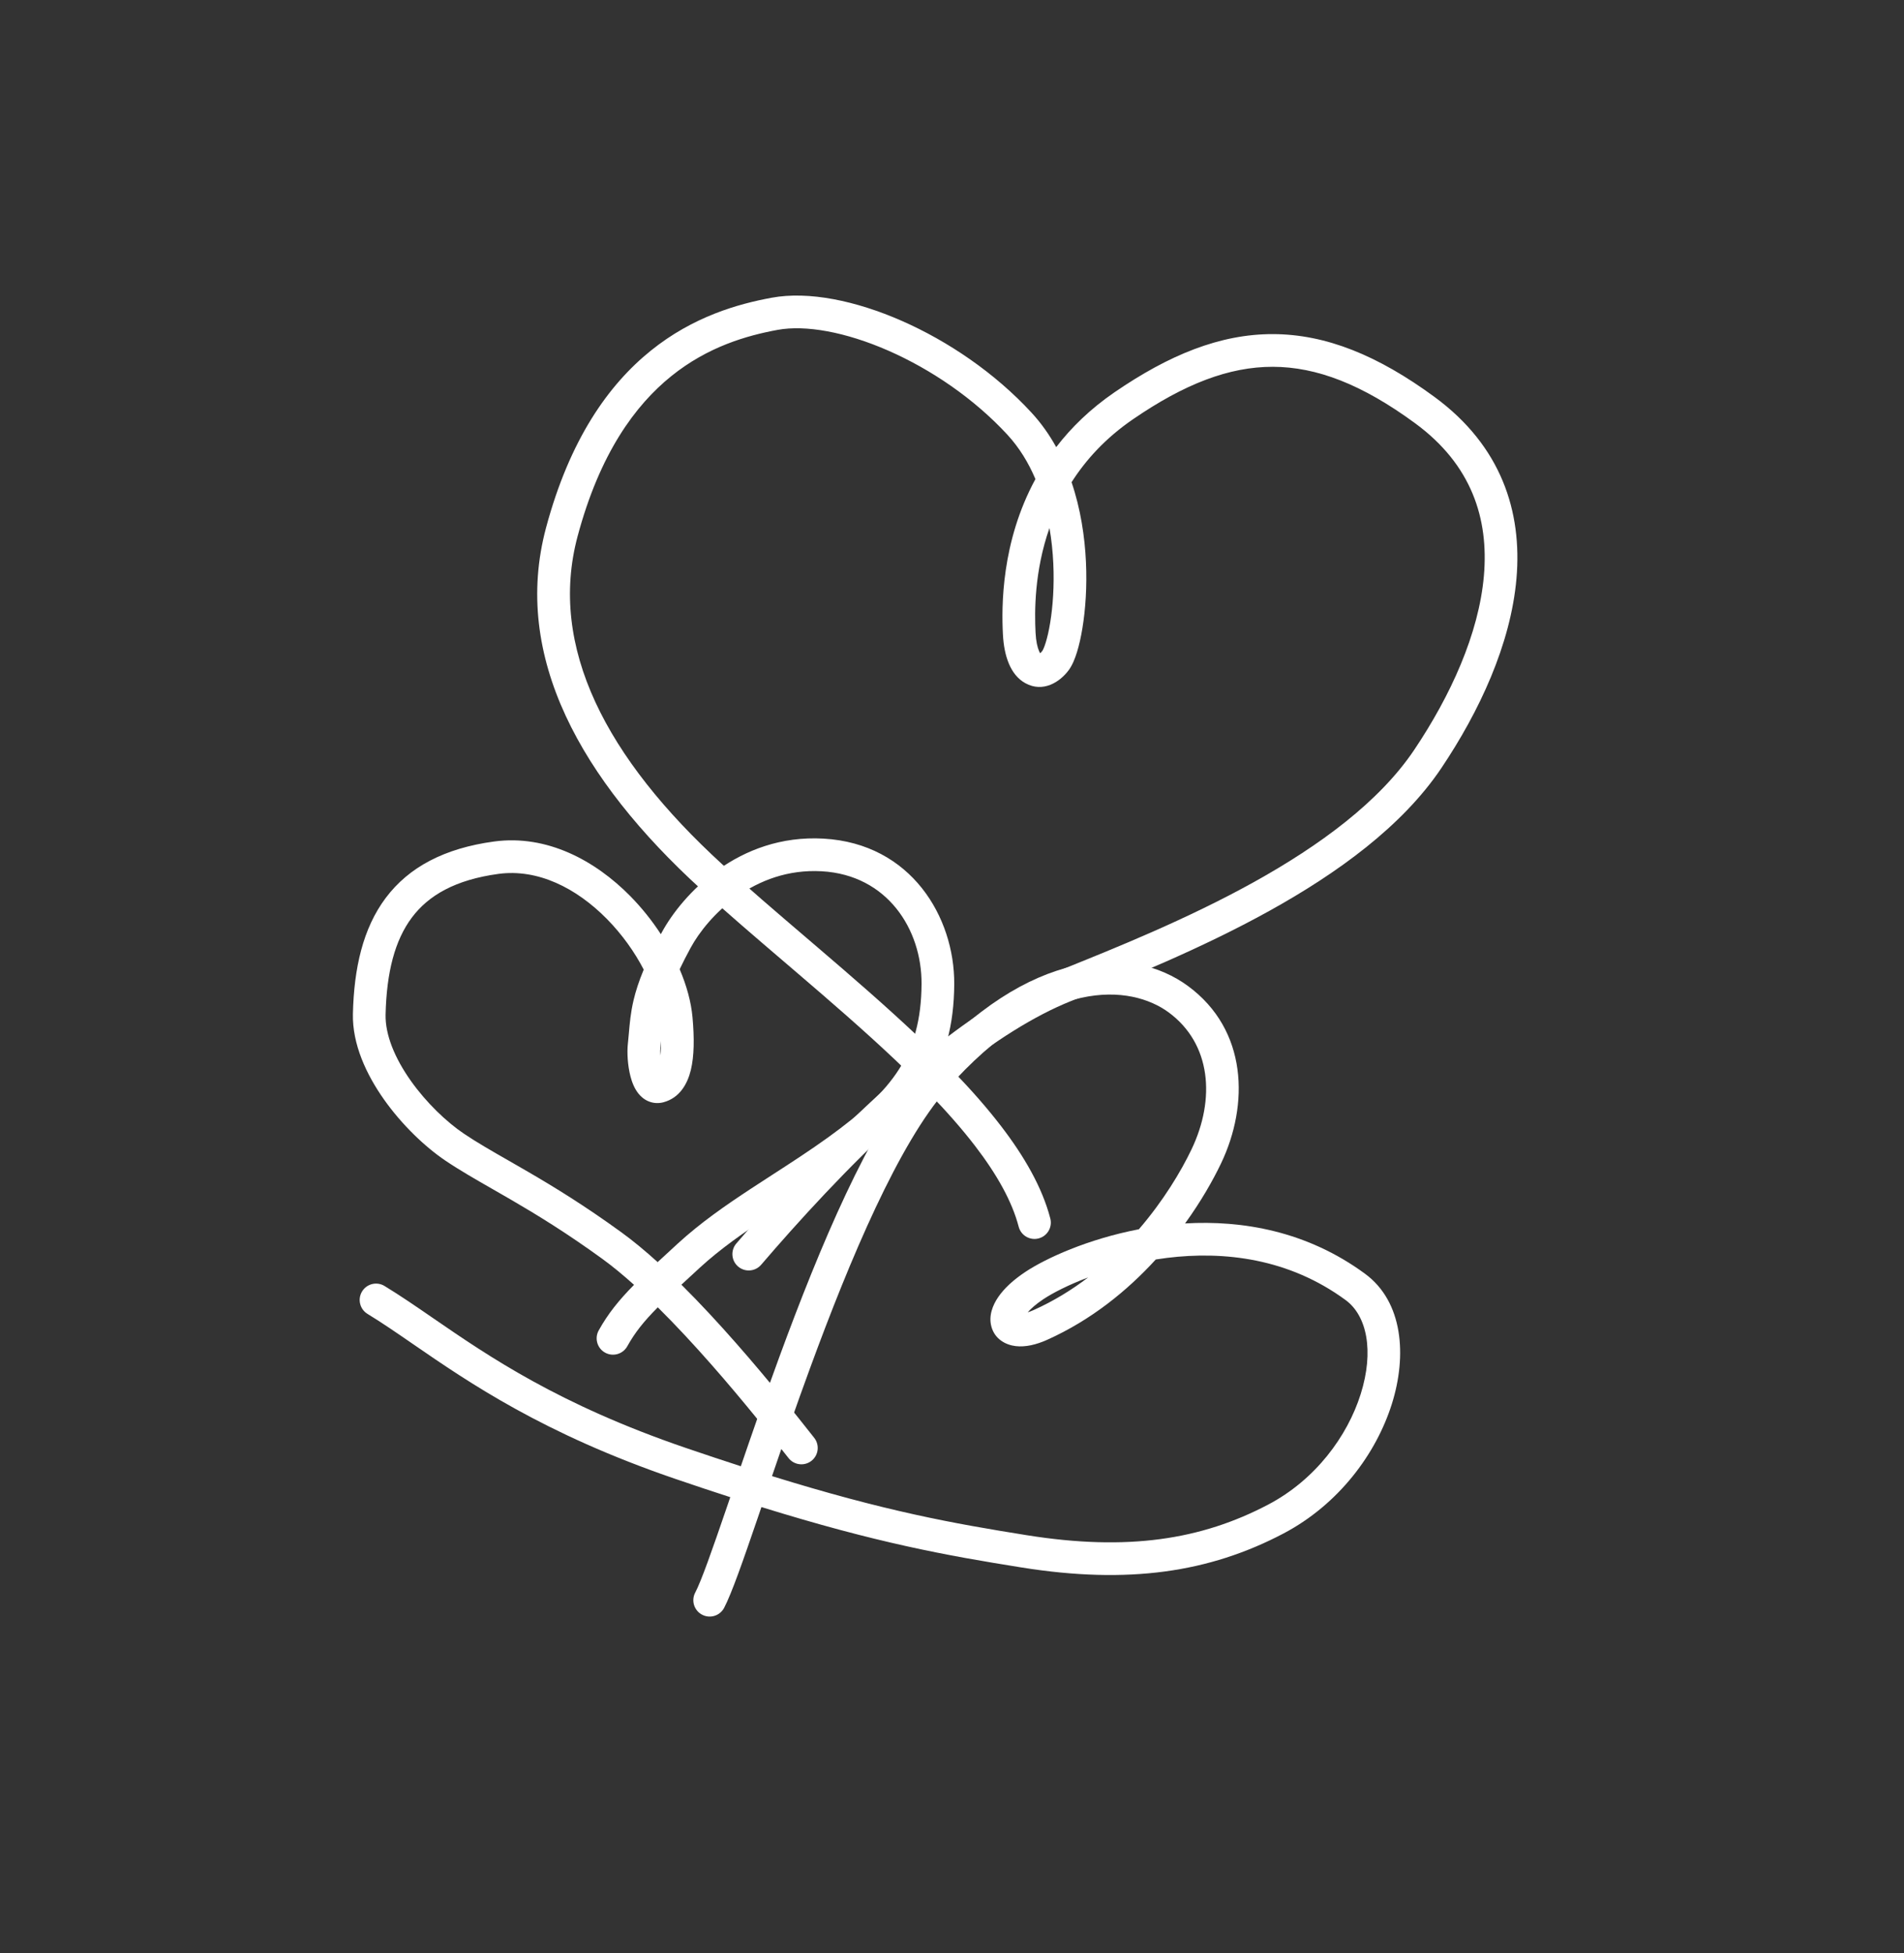
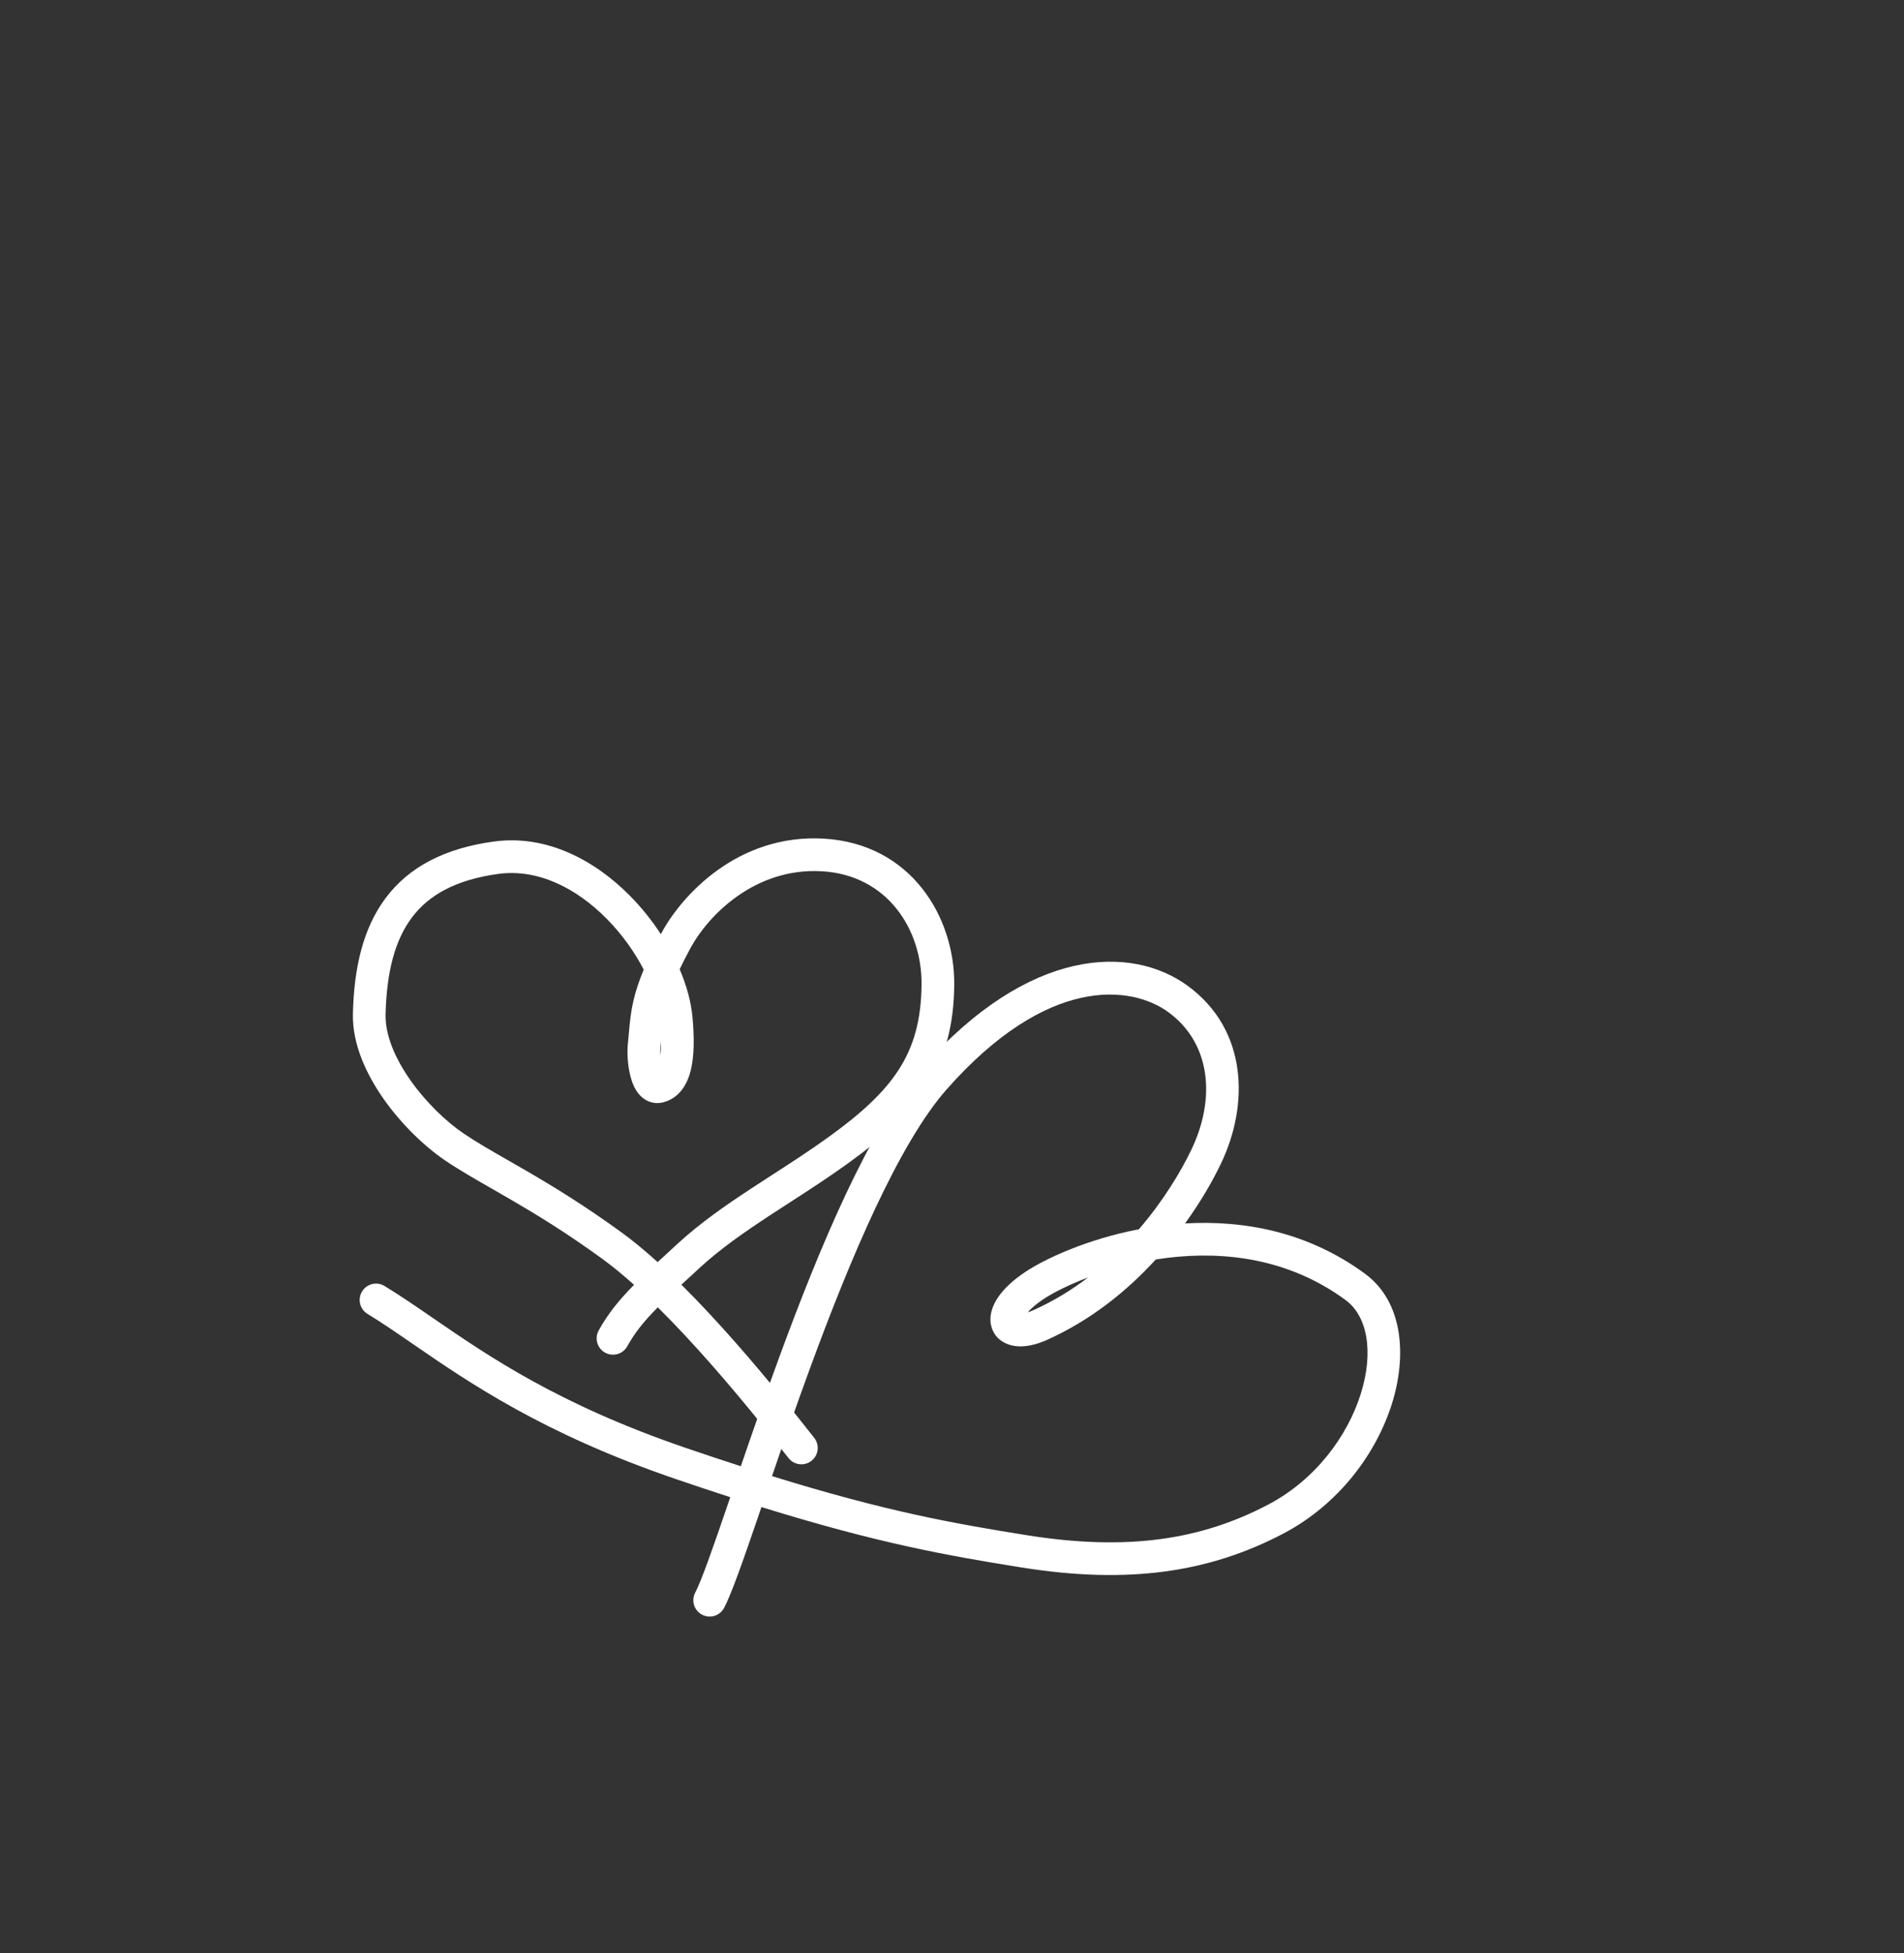
<svg xmlns="http://www.w3.org/2000/svg" width="233" height="239" viewBox="0 0 233 239" fill="none">
  <rect x="0" y="0" width="233" height="239" fill="#333333" stroke="none" />
  <path fill-rule="evenodd" clip-rule="evenodd" d="M143.006 123.868C138.426 120.501 128.139 119.342 115.82 133.324C112.956 136.575 110.016 141.688 107.149 147.778C104.298 153.834 101.583 160.713 99.132 167.396C97.433 172.026 95.868 176.544 94.474 180.614C108.332 184.911 116.561 186.393 125.684 187.849C137.998 189.813 147.021 188.397 155.193 184.099C160.972 181.061 164.889 175.734 166.512 170.582C168.181 165.283 167.257 160.975 164.678 159.08C157.699 153.949 149.756 153.055 142.809 153.913C142.346 153.971 141.888 154.036 141.436 154.107C137.984 157.886 133.565 161.508 128.13 163.944C126.809 164.536 125.486 164.846 124.3 164.708C123.06 164.564 121.737 163.85 121.321 162.321C120.958 160.989 121.485 159.682 122.166 158.693C122.886 157.647 123.997 156.612 125.459 155.64C127.981 153.962 133.104 151.615 139.369 150.41C142.387 146.901 144.53 143.316 145.816 140.625C148.754 134.474 148.225 127.705 143.006 123.868ZM145.021 149.697C146.977 146.993 148.438 144.414 149.425 142.349C152.849 135.182 152.703 126.032 145.375 120.645C138.507 115.597 125.934 115.794 112.819 130.68C109.569 134.368 106.437 139.901 103.53 146.074C100.607 152.283 97.846 159.287 95.376 166.019C93.653 170.717 92.064 175.302 90.659 179.406C88.549 178.724 86.314 177.981 83.935 177.168C68.356 171.844 59.805 165.964 52.972 161.266C50.891 159.835 48.968 158.513 47.055 157.35C46.111 156.776 44.881 157.076 44.307 158.02C43.733 158.964 44.033 160.194 44.977 160.768C46.711 161.822 48.518 163.065 50.518 164.442C57.369 169.158 66.483 175.431 82.642 180.953C85.017 181.765 87.252 182.508 89.366 183.192C89.222 183.615 89.08 184.031 88.94 184.438C87.131 189.727 85.821 193.447 85.075 194.871C84.562 195.849 84.94 197.058 85.918 197.571C86.897 198.083 88.105 197.706 88.618 196.727C89.546 194.955 90.979 190.836 92.725 185.733C92.874 185.297 93.026 184.853 93.18 184.401C107.313 188.788 115.744 190.313 125.054 191.799C138.048 193.872 147.976 192.413 157.055 187.64C163.848 184.067 168.416 177.852 170.327 171.784C172.192 165.864 171.7 159.277 167.048 155.857C159.939 150.631 152.029 149.287 145.021 149.697ZM133.157 156.305C130.714 157.227 128.807 158.217 127.674 158.97C126.771 159.571 126.157 160.123 125.763 160.575C125.975 160.508 126.219 160.417 126.494 160.294C128.933 159.201 131.153 157.832 133.157 156.305Z" fill="white" />
-   <path fill-rule="evenodd" clip-rule="evenodd" d="M155.768 40.881C162.255 40.894 168.64 43.491 175.57 48.586C183.715 54.573 186.288 62.587 185.576 70.788C184.874 78.86 181.009 87.094 176.386 93.978C171.594 101.114 163.65 106.846 155.334 111.455C146.985 116.082 138.038 119.695 131.064 122.486C126.473 124.324 121.613 127.463 116.821 131.254C118.908 133.425 120.833 135.61 122.507 137.793C125.344 141.491 127.54 145.285 128.53 149.091C128.808 150.16 128.167 151.252 127.098 151.53C126.029 151.808 124.937 151.167 124.659 150.098C123.857 147.017 122.007 143.713 119.333 140.227C117.71 138.111 115.812 135.965 113.721 133.802C112.627 134.734 111.54 135.694 110.464 136.673C103.748 142.789 97.624 149.529 93.145 154.753C92.426 155.592 91.163 155.688 90.325 154.97C89.486 154.251 89.389 152.988 90.108 152.149C94.642 146.862 100.885 139.985 107.772 133.715C108.793 132.785 109.831 131.866 110.883 130.965C110.422 130.518 109.954 130.071 109.481 129.623C105.697 126.047 101.571 122.482 97.47 118.972C96.978 118.55 96.485 118.129 95.994 117.709C92.408 114.643 88.873 111.621 85.691 108.712C71.177 95.442 62.591 80.36 66.822 64.57C69.714 53.782 74.451 47.083 79.652 42.897C84.835 38.726 90.312 37.187 94.442 36.428C98.963 35.597 104.739 36.794 110.34 39.253C115.993 41.734 121.734 45.615 126.23 50.491C127.425 51.787 128.423 53.21 129.252 54.709C131.084 52.322 133.416 50.037 136.38 48.004C143.04 43.435 149.292 40.869 155.768 40.881ZM126.71 58.621C122.51 66.339 122.557 74.254 122.732 77.635C122.867 80.228 123.628 82.573 125.47 83.59C127.644 84.789 129.713 83.454 130.791 81.987C131.229 81.391 131.55 80.583 131.794 79.795C132.053 78.956 132.282 77.95 132.465 76.828C132.832 74.583 133.033 71.777 132.892 68.76C132.749 65.675 132.242 62.277 131.132 59.003C132.884 56.252 135.306 53.591 138.643 51.303C144.946 46.978 150.404 44.871 155.761 44.881C161.107 44.892 166.677 47.012 173.201 51.809C180.076 56.862 182.199 63.441 181.591 70.442C180.971 77.572 177.497 85.149 173.066 91.748C168.805 98.092 161.527 103.449 153.395 107.957C145.295 112.446 136.567 115.975 129.578 118.773C124.409 120.842 119.082 124.33 113.983 128.4C113.406 127.837 112.82 127.276 112.228 126.716C108.365 123.064 104.171 119.442 100.071 115.933C99.576 115.509 99.083 115.088 98.592 114.668C94.999 111.596 91.519 108.621 88.39 105.76C74.208 92.793 67.052 79.166 70.686 65.606C73.392 55.507 77.717 49.588 82.16 46.013C86.62 42.423 91.369 41.059 95.165 40.362C98.57 39.736 103.481 40.61 108.732 42.915C113.93 45.197 119.203 48.771 123.289 53.203C124.744 54.781 125.865 56.63 126.71 58.621ZM128.428 64.602C128.68 66.057 128.83 67.519 128.897 68.947C129.024 71.685 128.839 74.212 128.517 76.183C128.356 77.169 128.165 77.99 127.972 78.613C127.876 78.924 127.785 79.169 127.705 79.351C127.665 79.441 127.631 79.508 127.605 79.556C127.581 79.6 127.568 79.619 127.568 79.619C127.46 79.766 127.364 79.865 127.29 79.931C127.247 79.862 127.197 79.768 127.143 79.641C126.959 79.207 126.782 78.496 126.727 77.428C126.594 74.871 126.567 69.919 128.428 64.602Z" fill="white" />
  <path fill-rule="evenodd" clip-rule="evenodd" d="M77.112 109.629C72.861 105.319 66.954 102.081 60.447 102.967C54.414 103.788 50.044 106.081 47.204 109.867C44.409 113.592 43.316 118.476 43.187 124.043C43.102 127.766 44.835 131.486 47.004 134.549C49.196 137.645 52.017 140.333 54.522 142.023C56.243 143.184 58.176 144.291 60.306 145.51C61.052 145.937 61.822 146.378 62.615 146.84C65.716 148.645 69.337 150.858 73.695 154.022C74.947 154.931 76.256 156.012 77.588 157.209C75.724 159.102 74.408 160.736 73.268 162.783C72.731 163.748 73.077 164.966 74.042 165.503C75.007 166.041 76.225 165.694 76.763 164.729C77.7 163.047 78.76 161.711 80.496 159.96C82.743 162.183 84.992 164.619 87.096 167.013C91.012 171.468 94.334 175.672 96.082 177.884C96.234 178.076 96.373 178.252 96.5 178.412C97.186 179.278 98.443 179.424 99.309 178.739C100.175 178.053 100.321 176.795 99.636 175.929C99.51 175.77 99.37 175.594 99.219 175.402C97.47 173.189 94.089 168.91 90.1 164.372C88.004 161.988 85.715 159.502 83.385 157.192C84.07 156.555 84.827 155.86 85.666 155.09C88.144 152.816 91.014 150.811 94.114 148.776C94.929 148.24 95.764 147.701 96.61 147.154C98.94 145.648 101.358 144.085 103.697 142.399C107.854 139.402 111.148 136.489 113.385 132.99C115.657 129.438 116.75 125.428 116.774 120.392C116.813 112.228 111.509 103.218 100.78 102.612C90.311 102.021 83.461 109.539 81.005 114.054C80.959 114.138 80.914 114.221 80.87 114.304C79.789 112.645 78.521 111.058 77.112 109.629ZM83.173 118.595C84.028 120.599 84.576 122.604 84.745 124.474C84.975 127.022 84.954 129.224 84.539 130.931C84.123 132.641 83.17 134.33 81.209 134.865C80.609 135.029 79.976 135.004 79.383 134.763C78.821 134.535 78.415 134.162 78.136 133.816C77.606 133.161 77.319 132.342 77.149 131.688C76.802 130.344 76.72 128.74 76.835 127.714C76.88 127.311 76.916 126.892 76.954 126.456C77.057 125.249 77.172 123.911 77.527 122.403C77.789 121.294 78.178 120.074 78.774 118.639C77.663 116.492 76.13 114.331 74.263 112.437C70.516 108.637 65.79 106.276 60.987 106.93C55.711 107.648 52.439 109.554 50.404 112.267C48.322 115.042 47.306 118.959 47.186 124.135C47.129 126.625 48.324 129.492 50.268 132.238C52.19 134.951 54.666 137.295 56.759 138.707C58.349 139.78 60.097 140.781 62.176 141.971C62.945 142.412 63.759 142.878 64.627 143.383C67.8 145.23 71.543 147.517 76.045 150.785C77.487 151.832 78.978 153.071 80.478 154.43C81.195 153.764 81.973 153.05 82.823 152.27L82.962 152.143C85.689 149.64 88.784 147.49 91.918 145.432C92.785 144.863 93.651 144.303 94.515 143.744C96.818 142.256 99.108 140.776 101.358 139.154C105.377 136.257 108.185 133.697 110.015 130.835C111.812 128.025 112.753 124.785 112.774 120.373C112.806 113.72 108.591 107.059 100.555 106.606C92.259 106.138 86.594 112.15 84.519 115.966C83.99 116.937 83.547 117.808 83.173 118.595ZM80.891 127.371C80.868 127.62 80.841 127.882 80.81 128.16C80.783 128.4 80.778 128.754 80.799 129.15C80.861 128.647 80.893 128.056 80.891 127.371ZM80.168 131.003C80.165 131.004 80.163 131.004 80.161 131.005C80.16 131.005 80.159 131.005 80.158 131.006C80.161 131.005 80.165 131.004 80.168 131.003Z" fill="white" />
</svg>